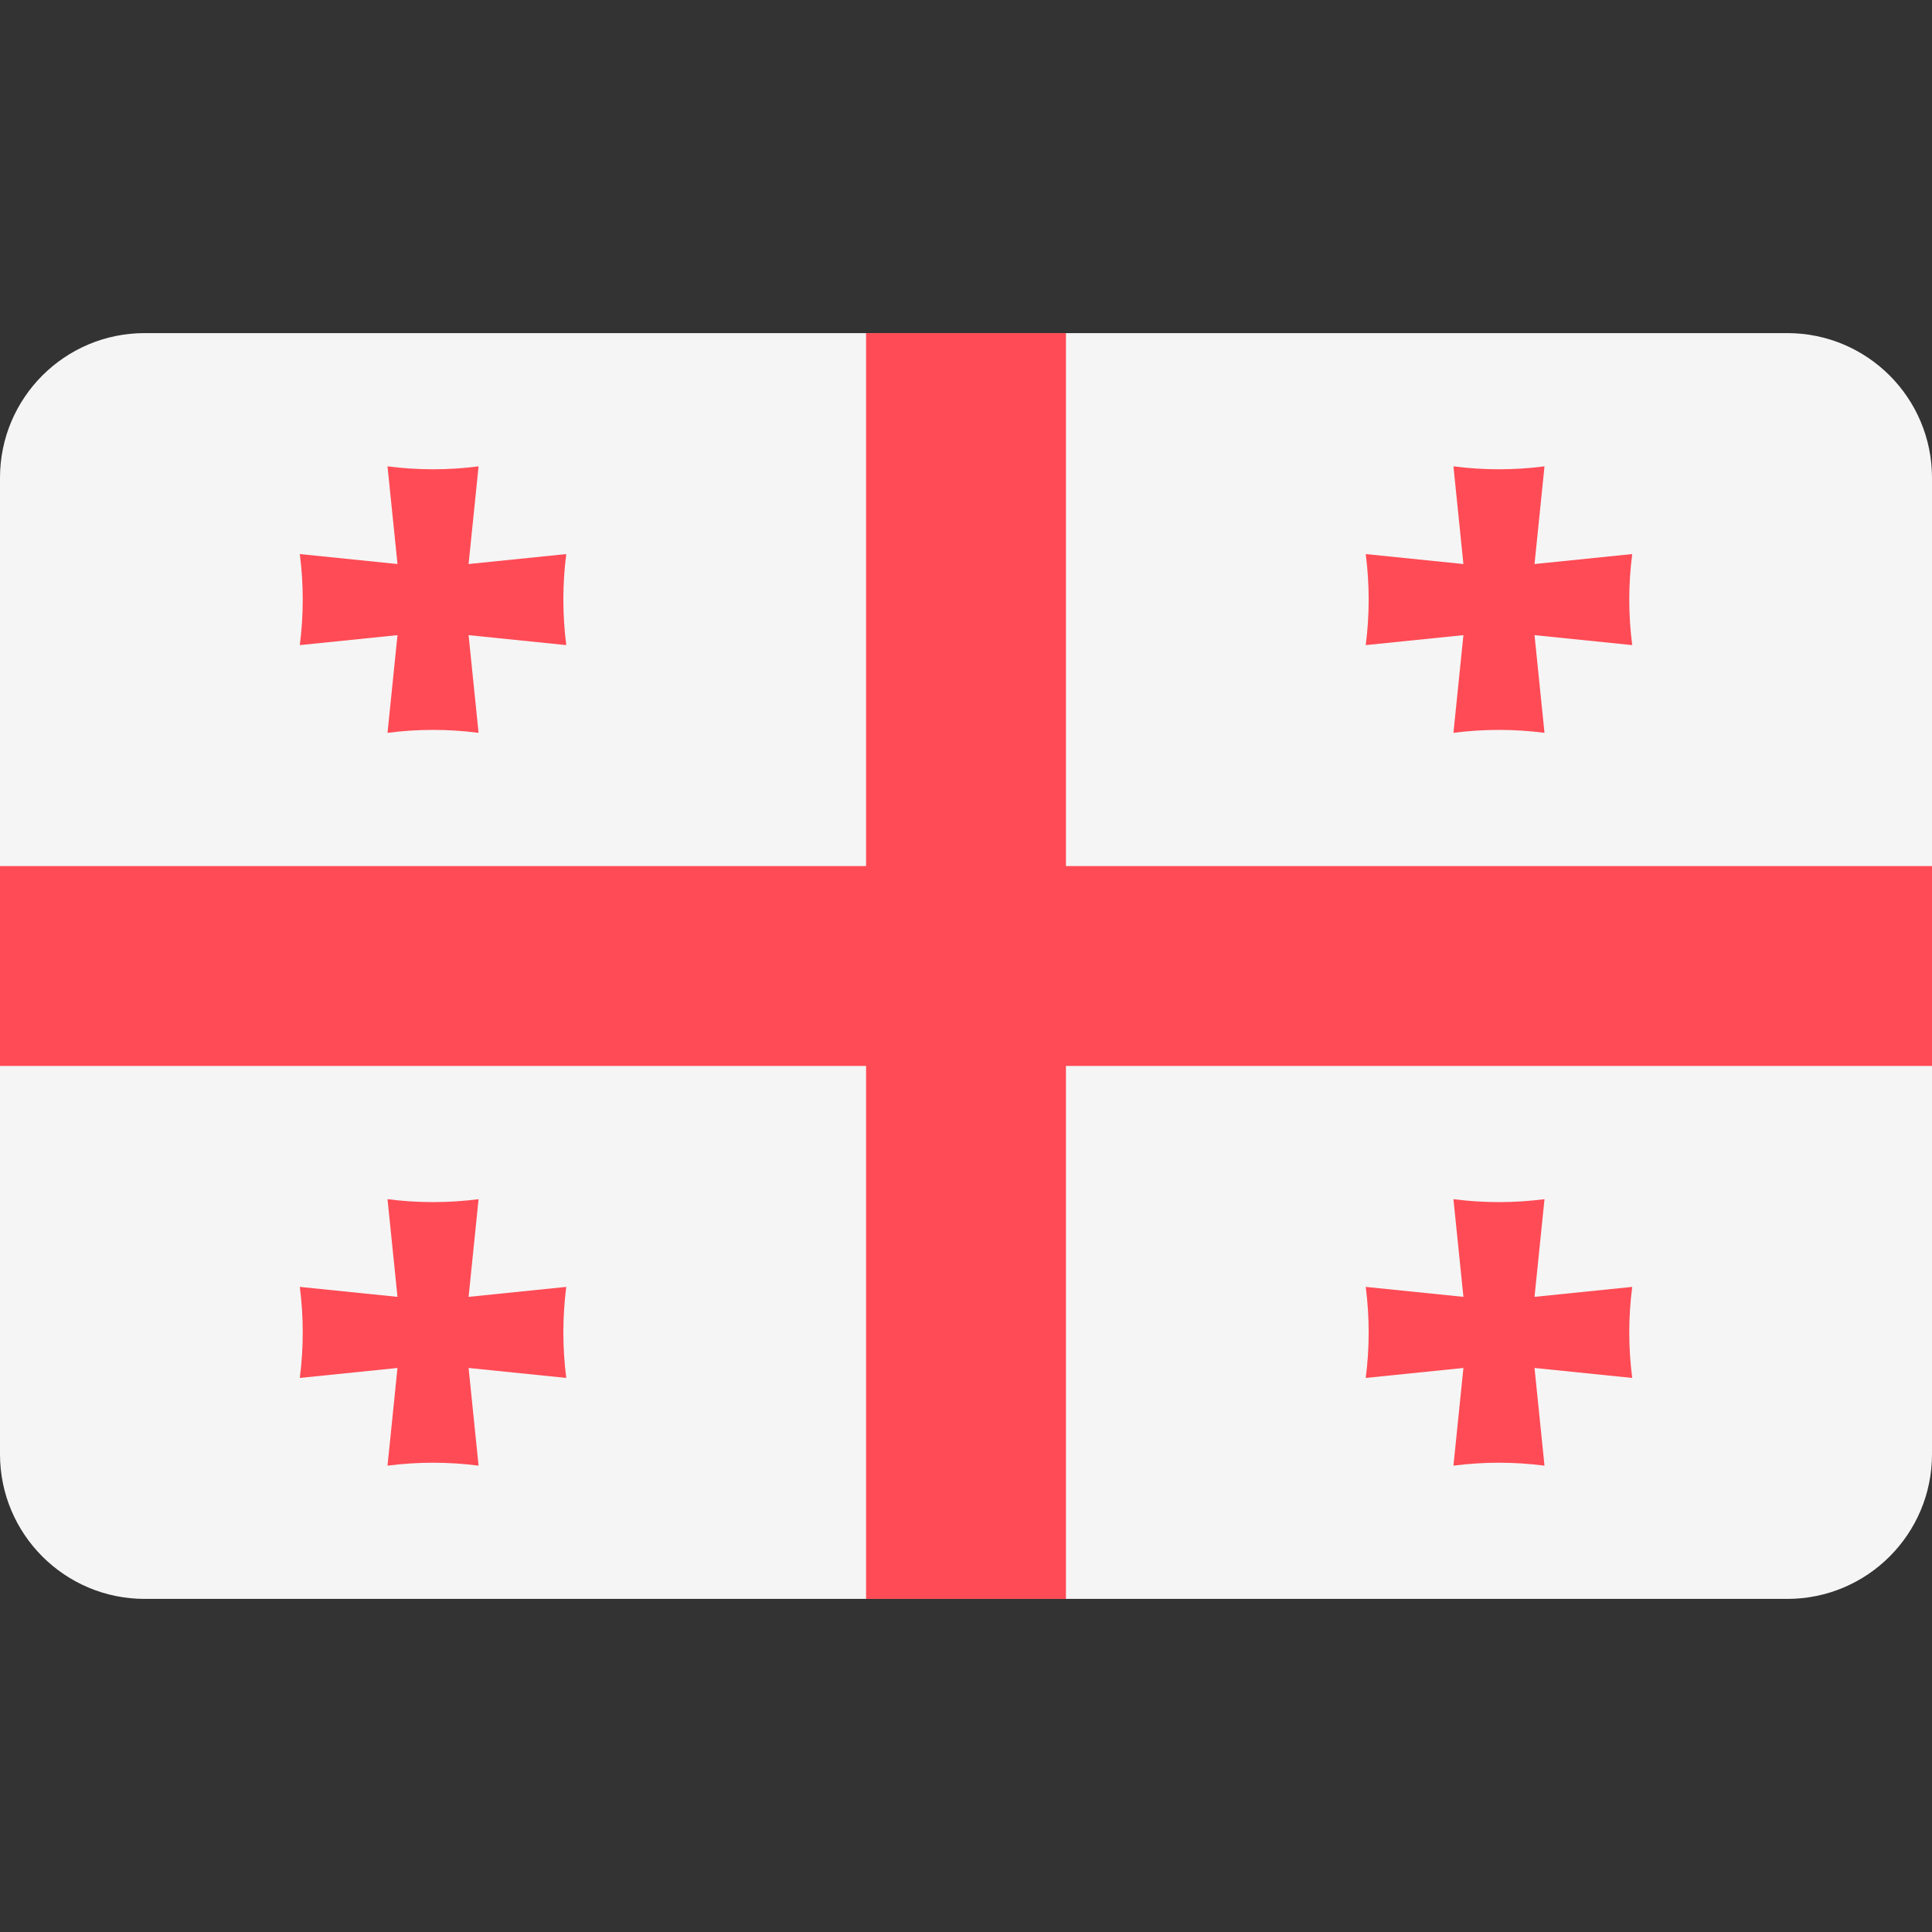
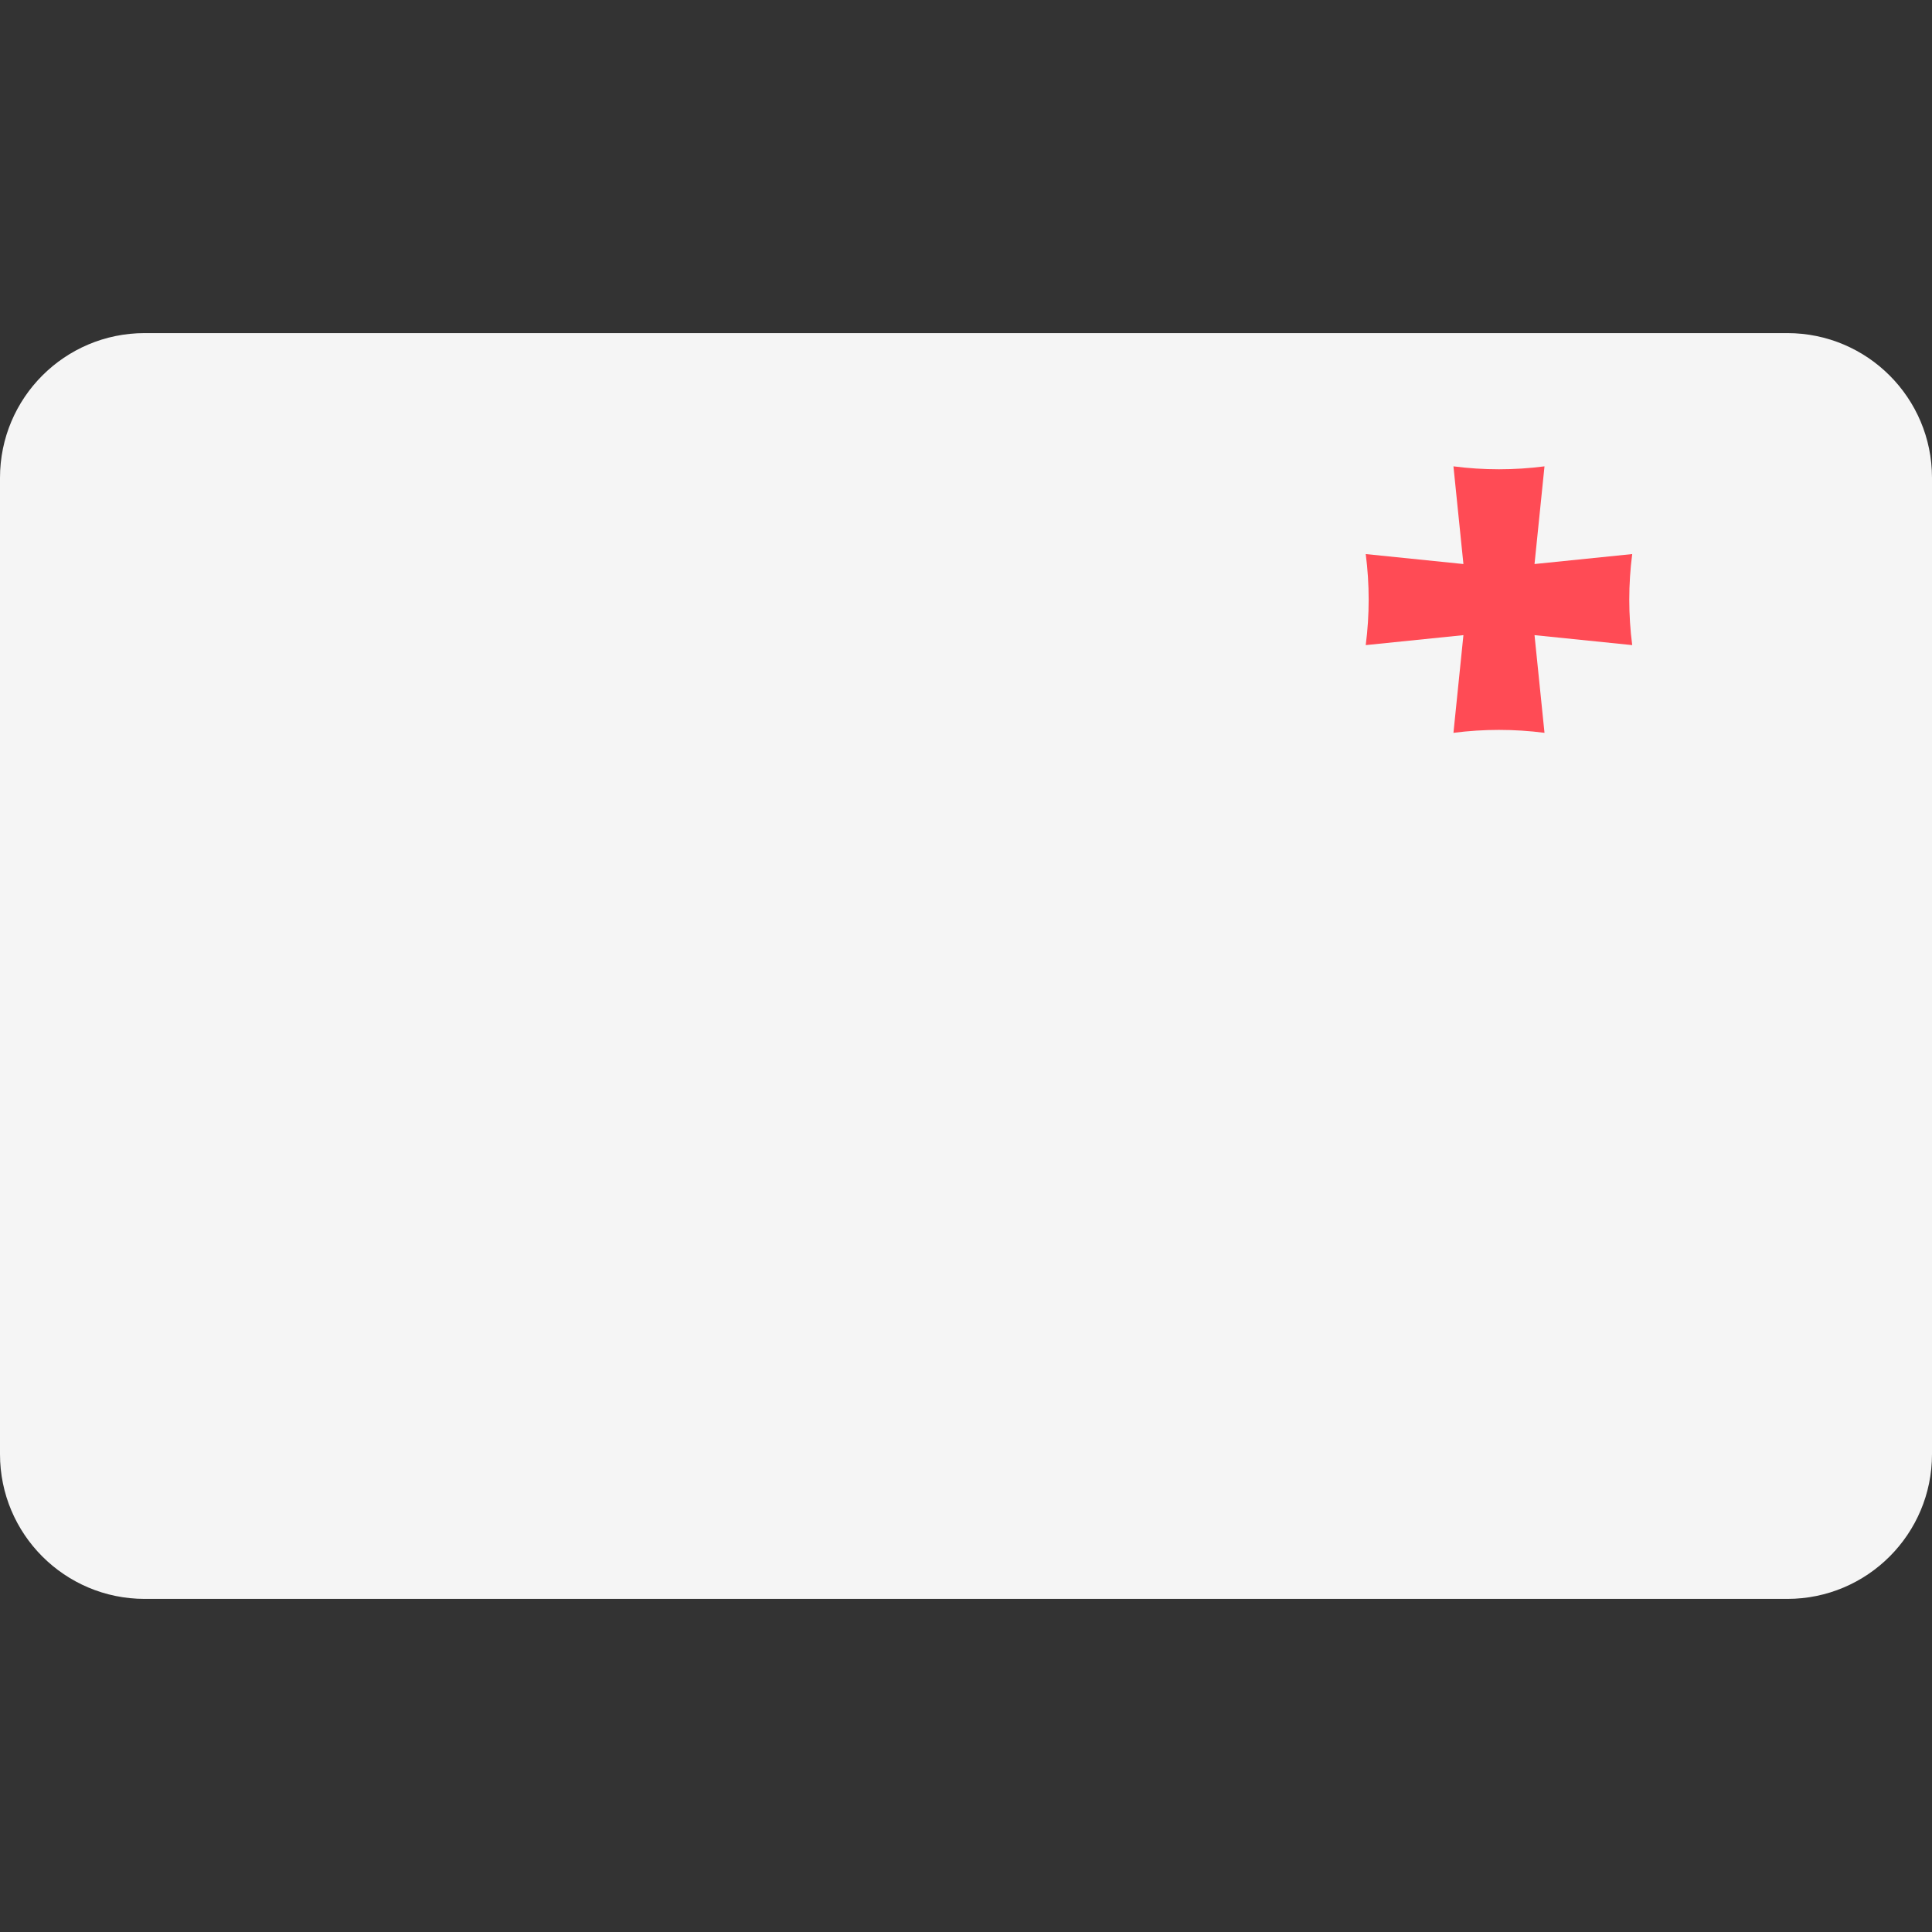
<svg xmlns="http://www.w3.org/2000/svg" version="1.1" id="Layer_1" x="0px" y="0px" viewBox="0 0 512 512" style="enable-background:new 0 0 512 512;" xml:space="preserve">
  <rect x="0" y="0" width="512" height="512" fill="#333333" stroke="none" />
  <path style="fill:#F5F5F5;" d="M473.655,423.724H38.345C17.167,423.724,0,406.557,0,385.379V126.621  c0-21.177,17.167-38.345,38.345-38.345h435.31c21.177,0,38.345,17.167,38.345,38.345V385.38  C512,406.557,494.833,423.724,473.655,423.724z" />
  <g>
-     <polygon style="fill:#FF4B55;" points="512,229.517 282.483,229.517 282.483,88.276 229.517,88.276 229.517,229.517 0,229.517    0,282.483 229.517,282.483 229.517,423.724 282.483,423.724 282.483,282.483 512,282.483  " />
-     <path style="fill:#FF4B55;" d="M150.07,146.833c-8.744,0.879-17.31,1.76-25.888,2.642c0.882-8.579,1.762-17.145,2.643-25.888   c-8.019,1.037-16.11,1.037-24.129,0c0.879,8.744,1.76,17.31,2.643,25.888c-8.579-0.881-17.146-1.762-25.888-2.642   c1.037,8.018,1.037,16.11,0,24.128c8.744-0.879,17.31-1.76,25.888-2.642c-0.882,8.579-1.763,17.145-2.643,25.888   c8.019-1.037,16.11-1.037,24.129,0c-0.879-8.743-1.761-17.31-2.643-25.888c8.579,0.881,17.145,1.762,25.888,2.642   C149.033,162.943,149.033,154.85,150.07,146.833z" />
    <path style="fill:#FF4B55;" d="M432.552,146.833c-8.744,0.879-17.31,1.76-25.888,2.642c0.882-8.579,1.762-17.145,2.643-25.888   c-8.019,1.037-16.11,1.037-24.129,0c0.879,8.744,1.76,17.31,2.643,25.888c-8.579-0.881-17.146-1.762-25.888-2.642   c1.037,8.018,1.037,16.11,0,24.128c8.744-0.879,17.31-1.76,25.888-2.642c-0.882,8.579-1.763,17.145-2.643,25.888   c8.019-1.037,16.11-1.037,24.129,0c-0.879-8.743-1.761-17.31-2.643-25.888c8.579,0.881,17.145,1.762,25.888,2.642   C431.516,162.943,431.516,154.85,432.552,146.833z" />
-     <path style="fill:#FF4B55;" d="M150.07,341.039c-8.744,0.879-17.31,1.76-25.888,2.642c0.882-8.579,1.762-17.145,2.643-25.888   c-8.019,1.037-16.11,1.037-24.129,0c0.879,8.743,1.76,17.31,2.643,25.888c-8.579-0.881-17.146-1.762-25.888-2.642   c1.037,8.018,1.037,16.11,0,24.128c8.744-0.879,17.31-1.76,25.888-2.642c-0.882,8.579-1.763,17.145-2.643,25.888   c8.019-1.037,16.11-1.037,24.129,0c-0.879-8.743-1.761-17.31-2.643-25.888c8.579,0.881,17.145,1.762,25.888,2.642   C149.033,357.15,149.033,349.057,150.07,341.039z" />
-     <path style="fill:#FF4B55;" d="M432.552,341.039c-8.744,0.879-17.31,1.76-25.888,2.642c0.882-8.579,1.762-17.145,2.643-25.888   c-8.019,1.037-16.11,1.037-24.129,0c0.879,8.743,1.76,17.31,2.643,25.888c-8.579-0.881-17.146-1.762-25.888-2.642   c1.037,8.018,1.037,16.11,0,24.128c8.744-0.879,17.31-1.76,25.888-2.642c-0.882,8.579-1.763,17.145-2.643,25.888   c8.019-1.037,16.11-1.037,24.129,0c-0.879-8.743-1.761-17.31-2.643-25.888c8.579,0.881,17.145,1.762,25.888,2.642   C431.516,357.15,431.516,349.057,432.552,341.039z" />
  </g>
  <g>
</g>
  <g>
</g>
  <g>
</g>
  <g>
</g>
  <g>
</g>
  <g>
</g>
  <g>
</g>
  <g>
</g>
  <g>
</g>
  <g>
</g>
  <g>
</g>
  <g>
</g>
  <g>
</g>
  <g>
</g>
  <g>
</g>
</svg>